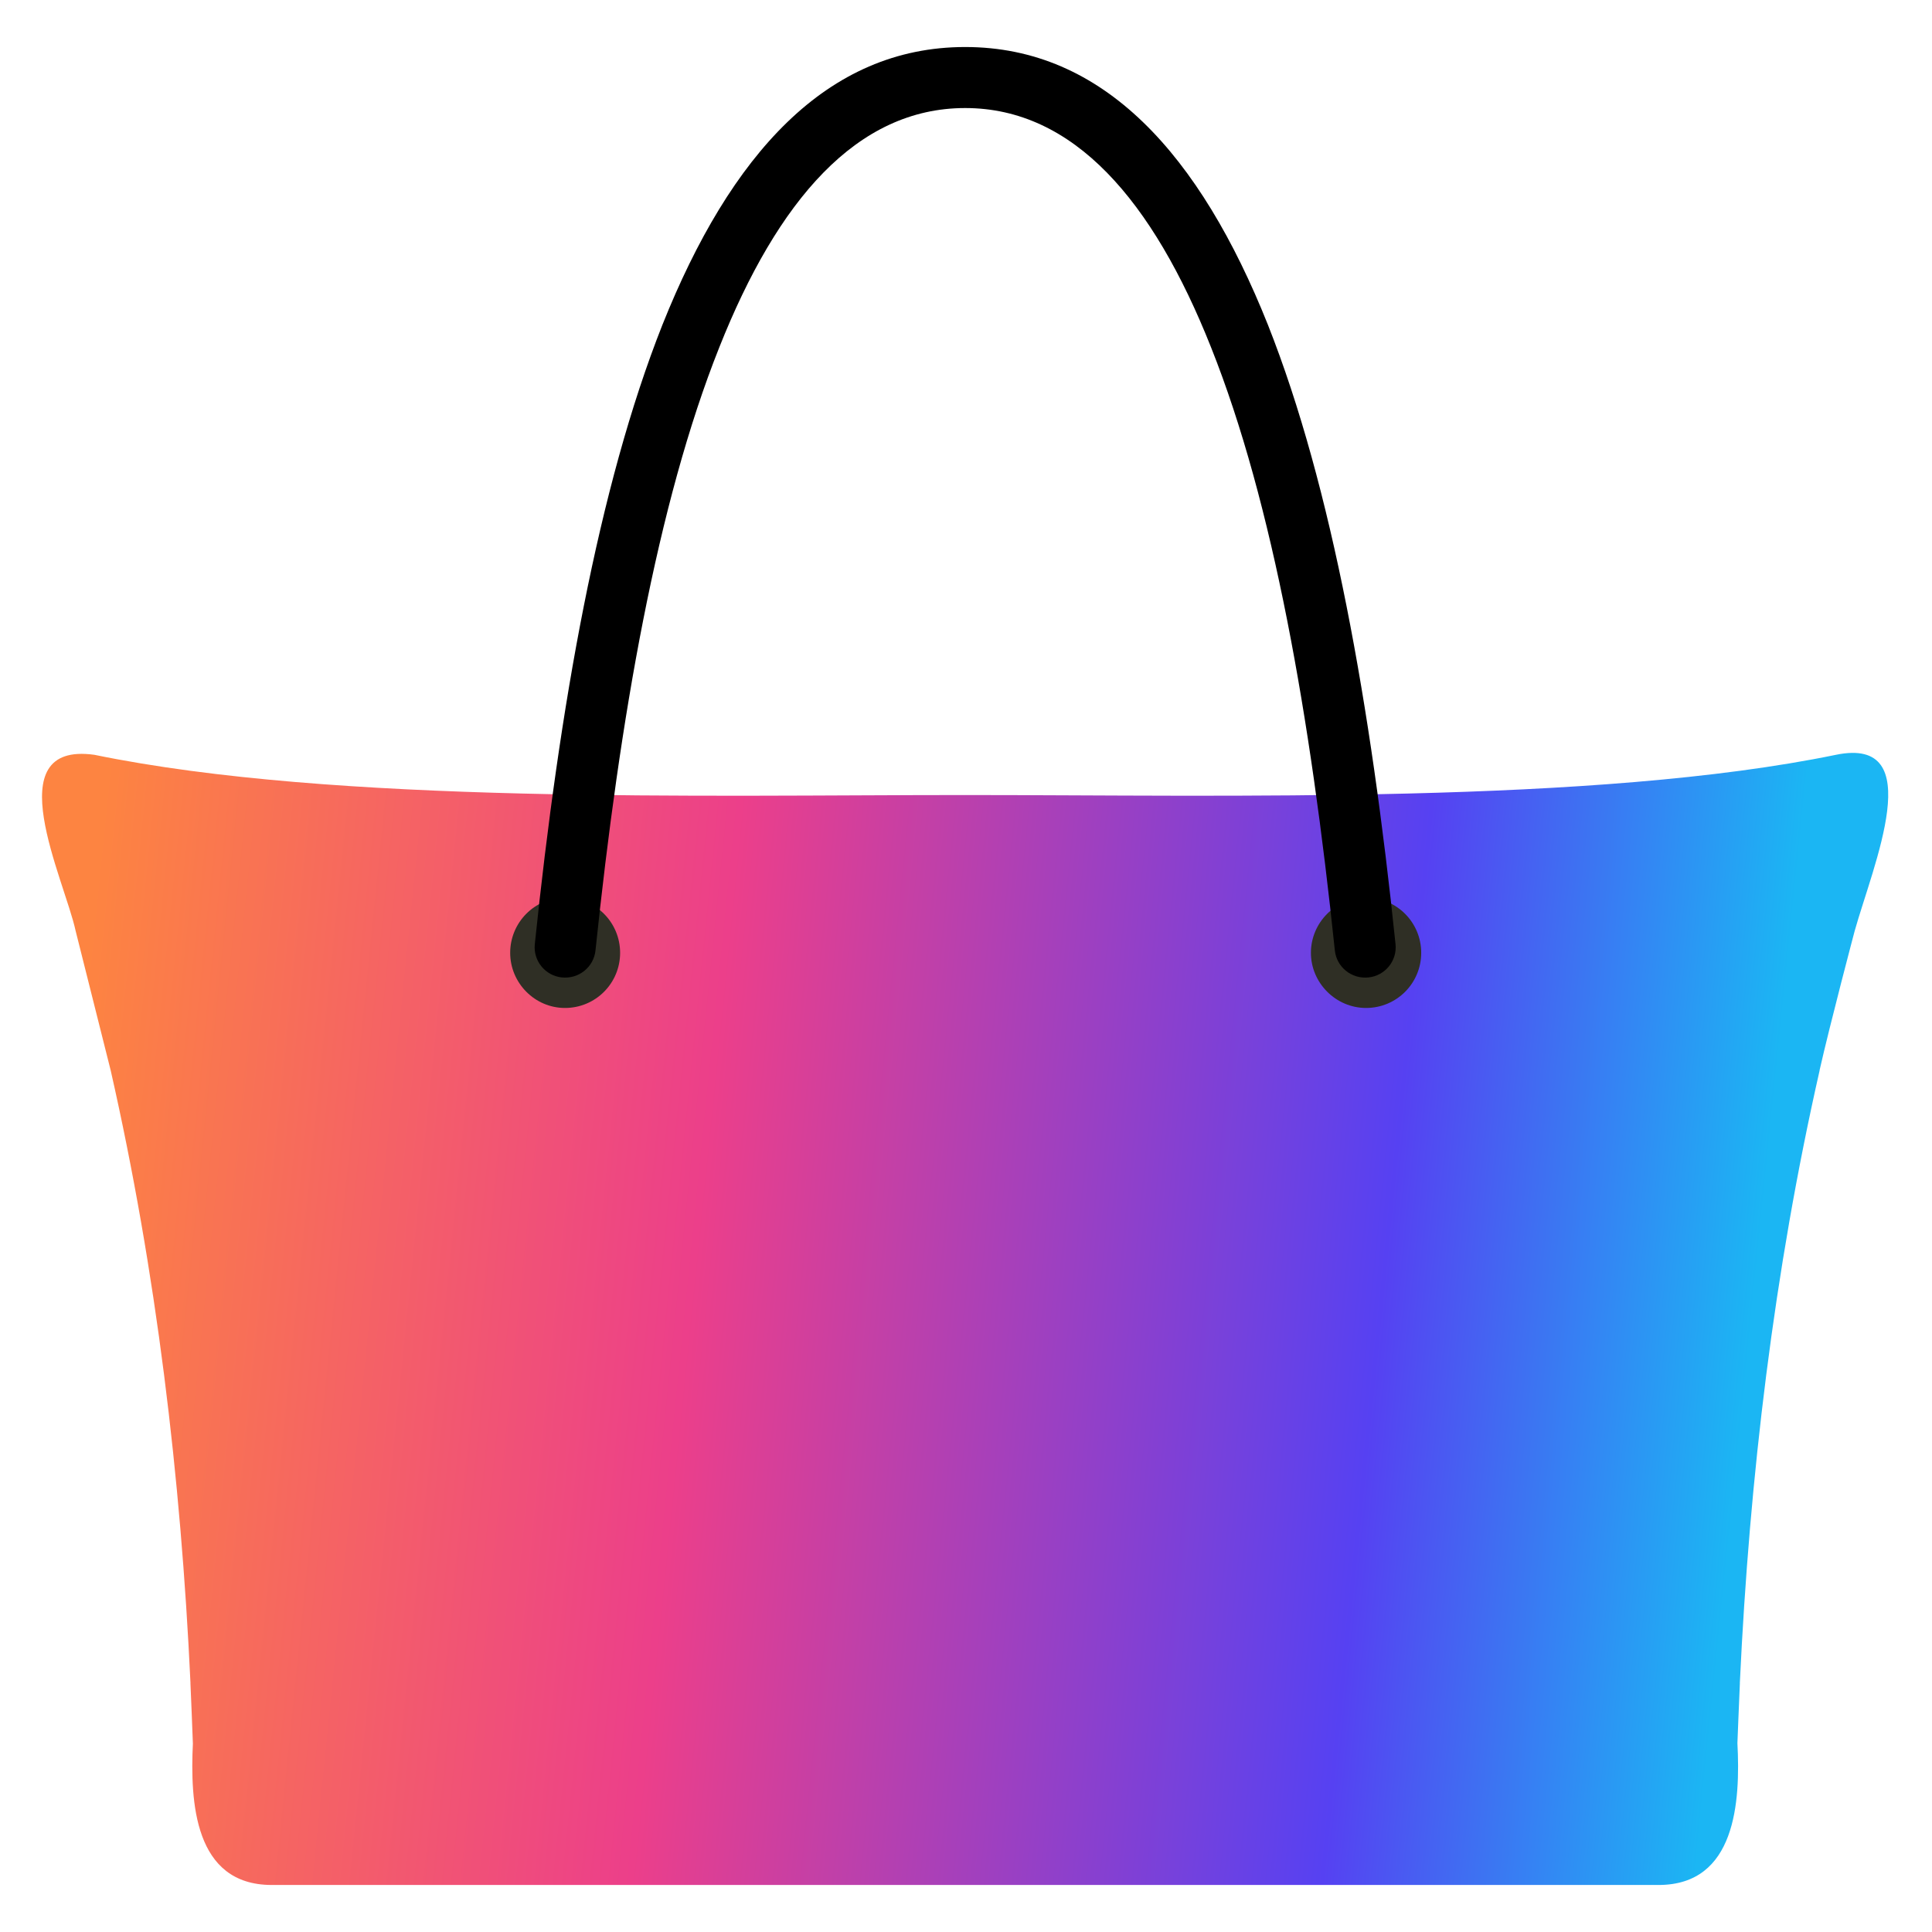
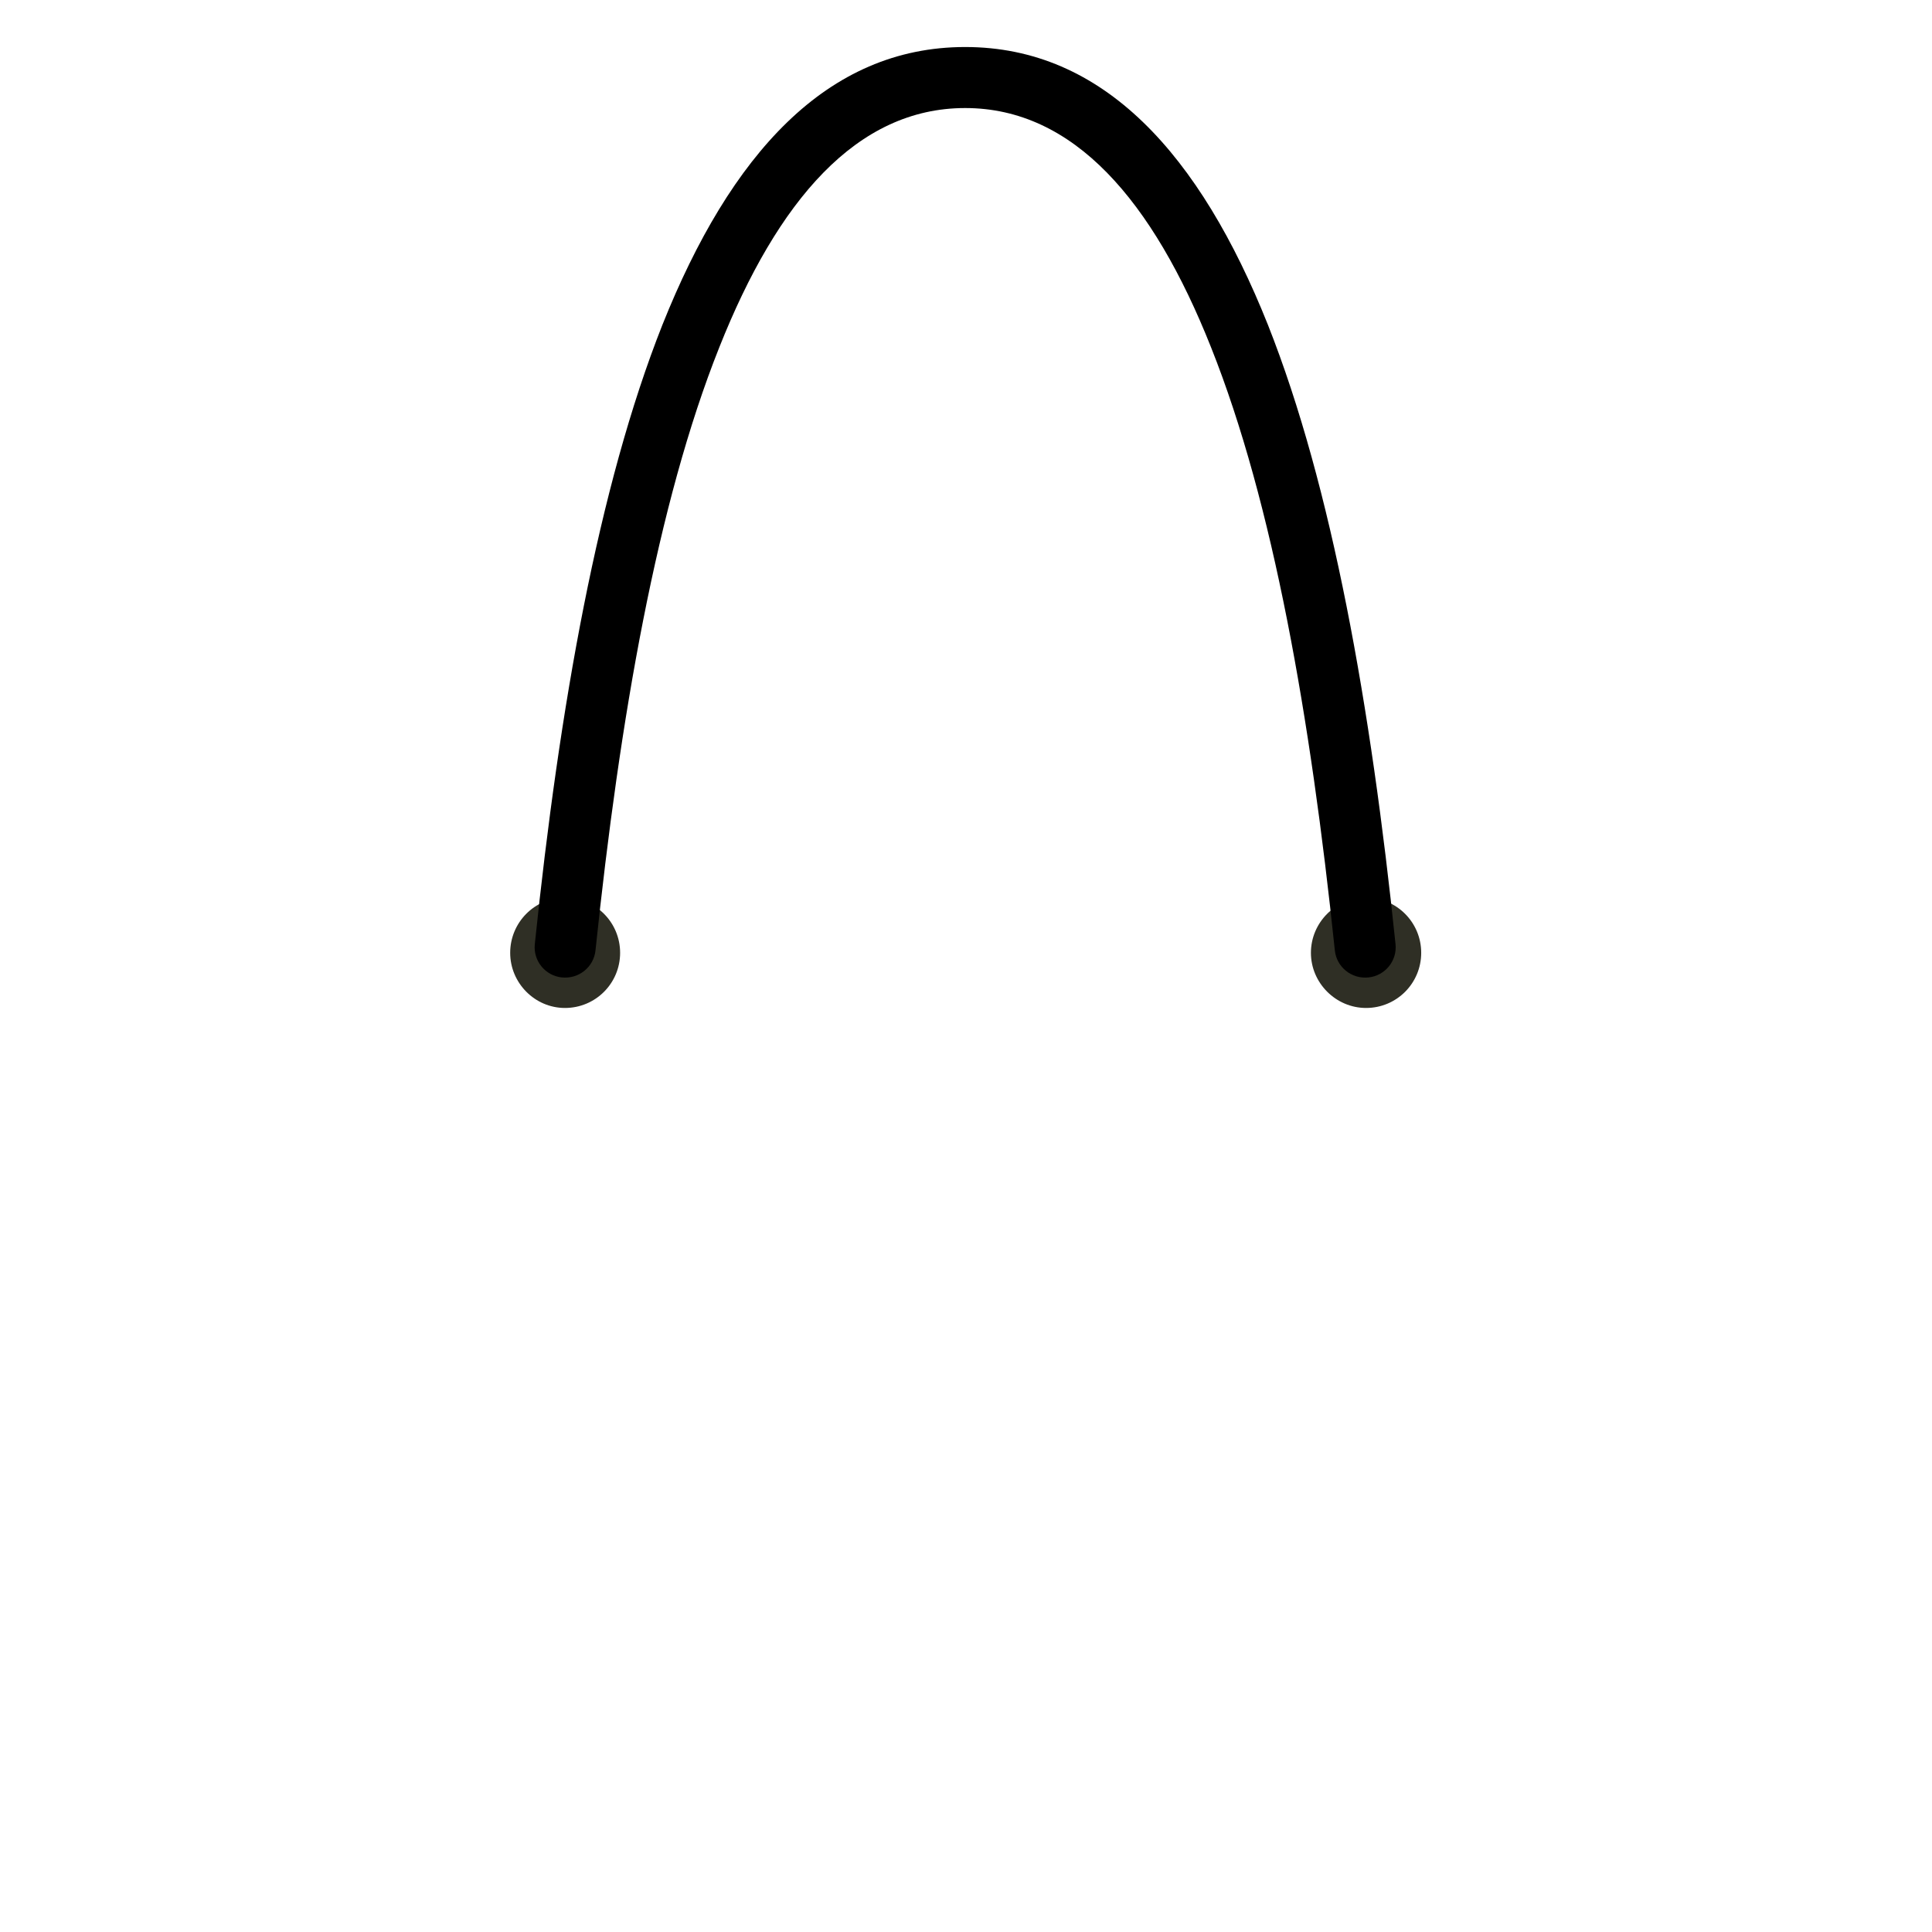
<svg xmlns="http://www.w3.org/2000/svg" id="Layer_1" data-name="Layer 1" viewBox="0 0 3000 3000">
  <defs>
    <style> .cls-1 { fill: #000; } .cls-1, .cls-2, .cls-3 { stroke-width: 0px; } .cls-2 { fill: url(#linear-gradient); } .cls-2, .cls-3 { fill-rule: evenodd; } .cls-3 { fill: #2f2f25; } </style>
    <linearGradient id="linear-gradient" x1="-14.62" y1="1878.99" x2="2709.61" y2="2156.03" gradientUnits="userSpaceOnUse">
      <stop offset=".04" stop-color="#fd8441" />
      <stop offset=".4" stop-color="#ec3f8a" />
      <stop offset=".79" stop-color="#5641f2" />
      <stop offset="1" stop-color="#1bb6f3" />
    </linearGradient>
  </defs>
-   <path class="cls-2" d="M2850.86,1172.06c-374.25,77-943.98,62.47-1352.15,62.47s-977.9,14.54-1352.15-62.47c-152.73-21.2-46.69,192.5-29.08,273.55l54.39,216.47c70.85,312.1,108.91,631.28,123.93,951.51h-.08c1.41,31,2.55,62.1,3.77,93.16h.06c-4.37,91.17,1.83,220.03,122.18,220.24.01,0,2153.95,0,2153.95,0,119.76-.25,126.94-129.04,122.18-220.24,0,0,2.43-62.16,3.83-93.16h-.08c15.02-320.23,53.08-639.42,123.93-951.51h-.13c16.43-72.71,54.52-216.47,54.52-216.47,28.63-102.03,115.55-303.31-29.08-273.55Z" />
  <g>
-     <path class="cls-3" d="M2121.21,1565.16c47.39,0,85.62-38.23,85.62-85.62s-38.23-85.62-85.62-85.62-85.62,38.77-85.62,85.62,38.77,85.62,85.62,85.62h0Z" />
+     <path class="cls-3" d="M2121.21,1565.16c47.39,0,85.62-38.23,85.62-85.62s-38.23-85.62-85.62-85.62-85.62,38.77-85.62,85.62,38.77,85.62,85.62,85.62h0" />
    <path class="cls-3" d="M877.29,1565.16c47.39,0,85.62-38.23,85.62-85.62s-38.23-85.62-85.62-85.62-85.08,38.77-85.08,85.62,38.23,85.62,85.08,85.62h0Z" />
    <path class="cls-1" d="M1498.71,167.77c-168.55,0-291.32,143.78-381.79,371.56-96.39,241.78-154.55,575.11-192.24,936.44-2.69,25.85-25.85,44.69-52.23,42-25.85-2.69-44.69-25.85-42-51.69,38.23-368.87,98.54-710.27,198.16-961.74,105.54-264.4,255.24-431.33,470.1-431.33s364.56,166.93,470.1,431.33c99.62,251.48,159.93,592.88,198.16,961.74,2.69,25.85-16.15,49-42,51.69-26.39,2.69-49.54-16.15-52.23-42-37.69-361.33-95.85-694.65-192.24-936.44-90.47-227.78-213.24-371.56-381.79-371.56h0Z" />
  </g>
</svg>